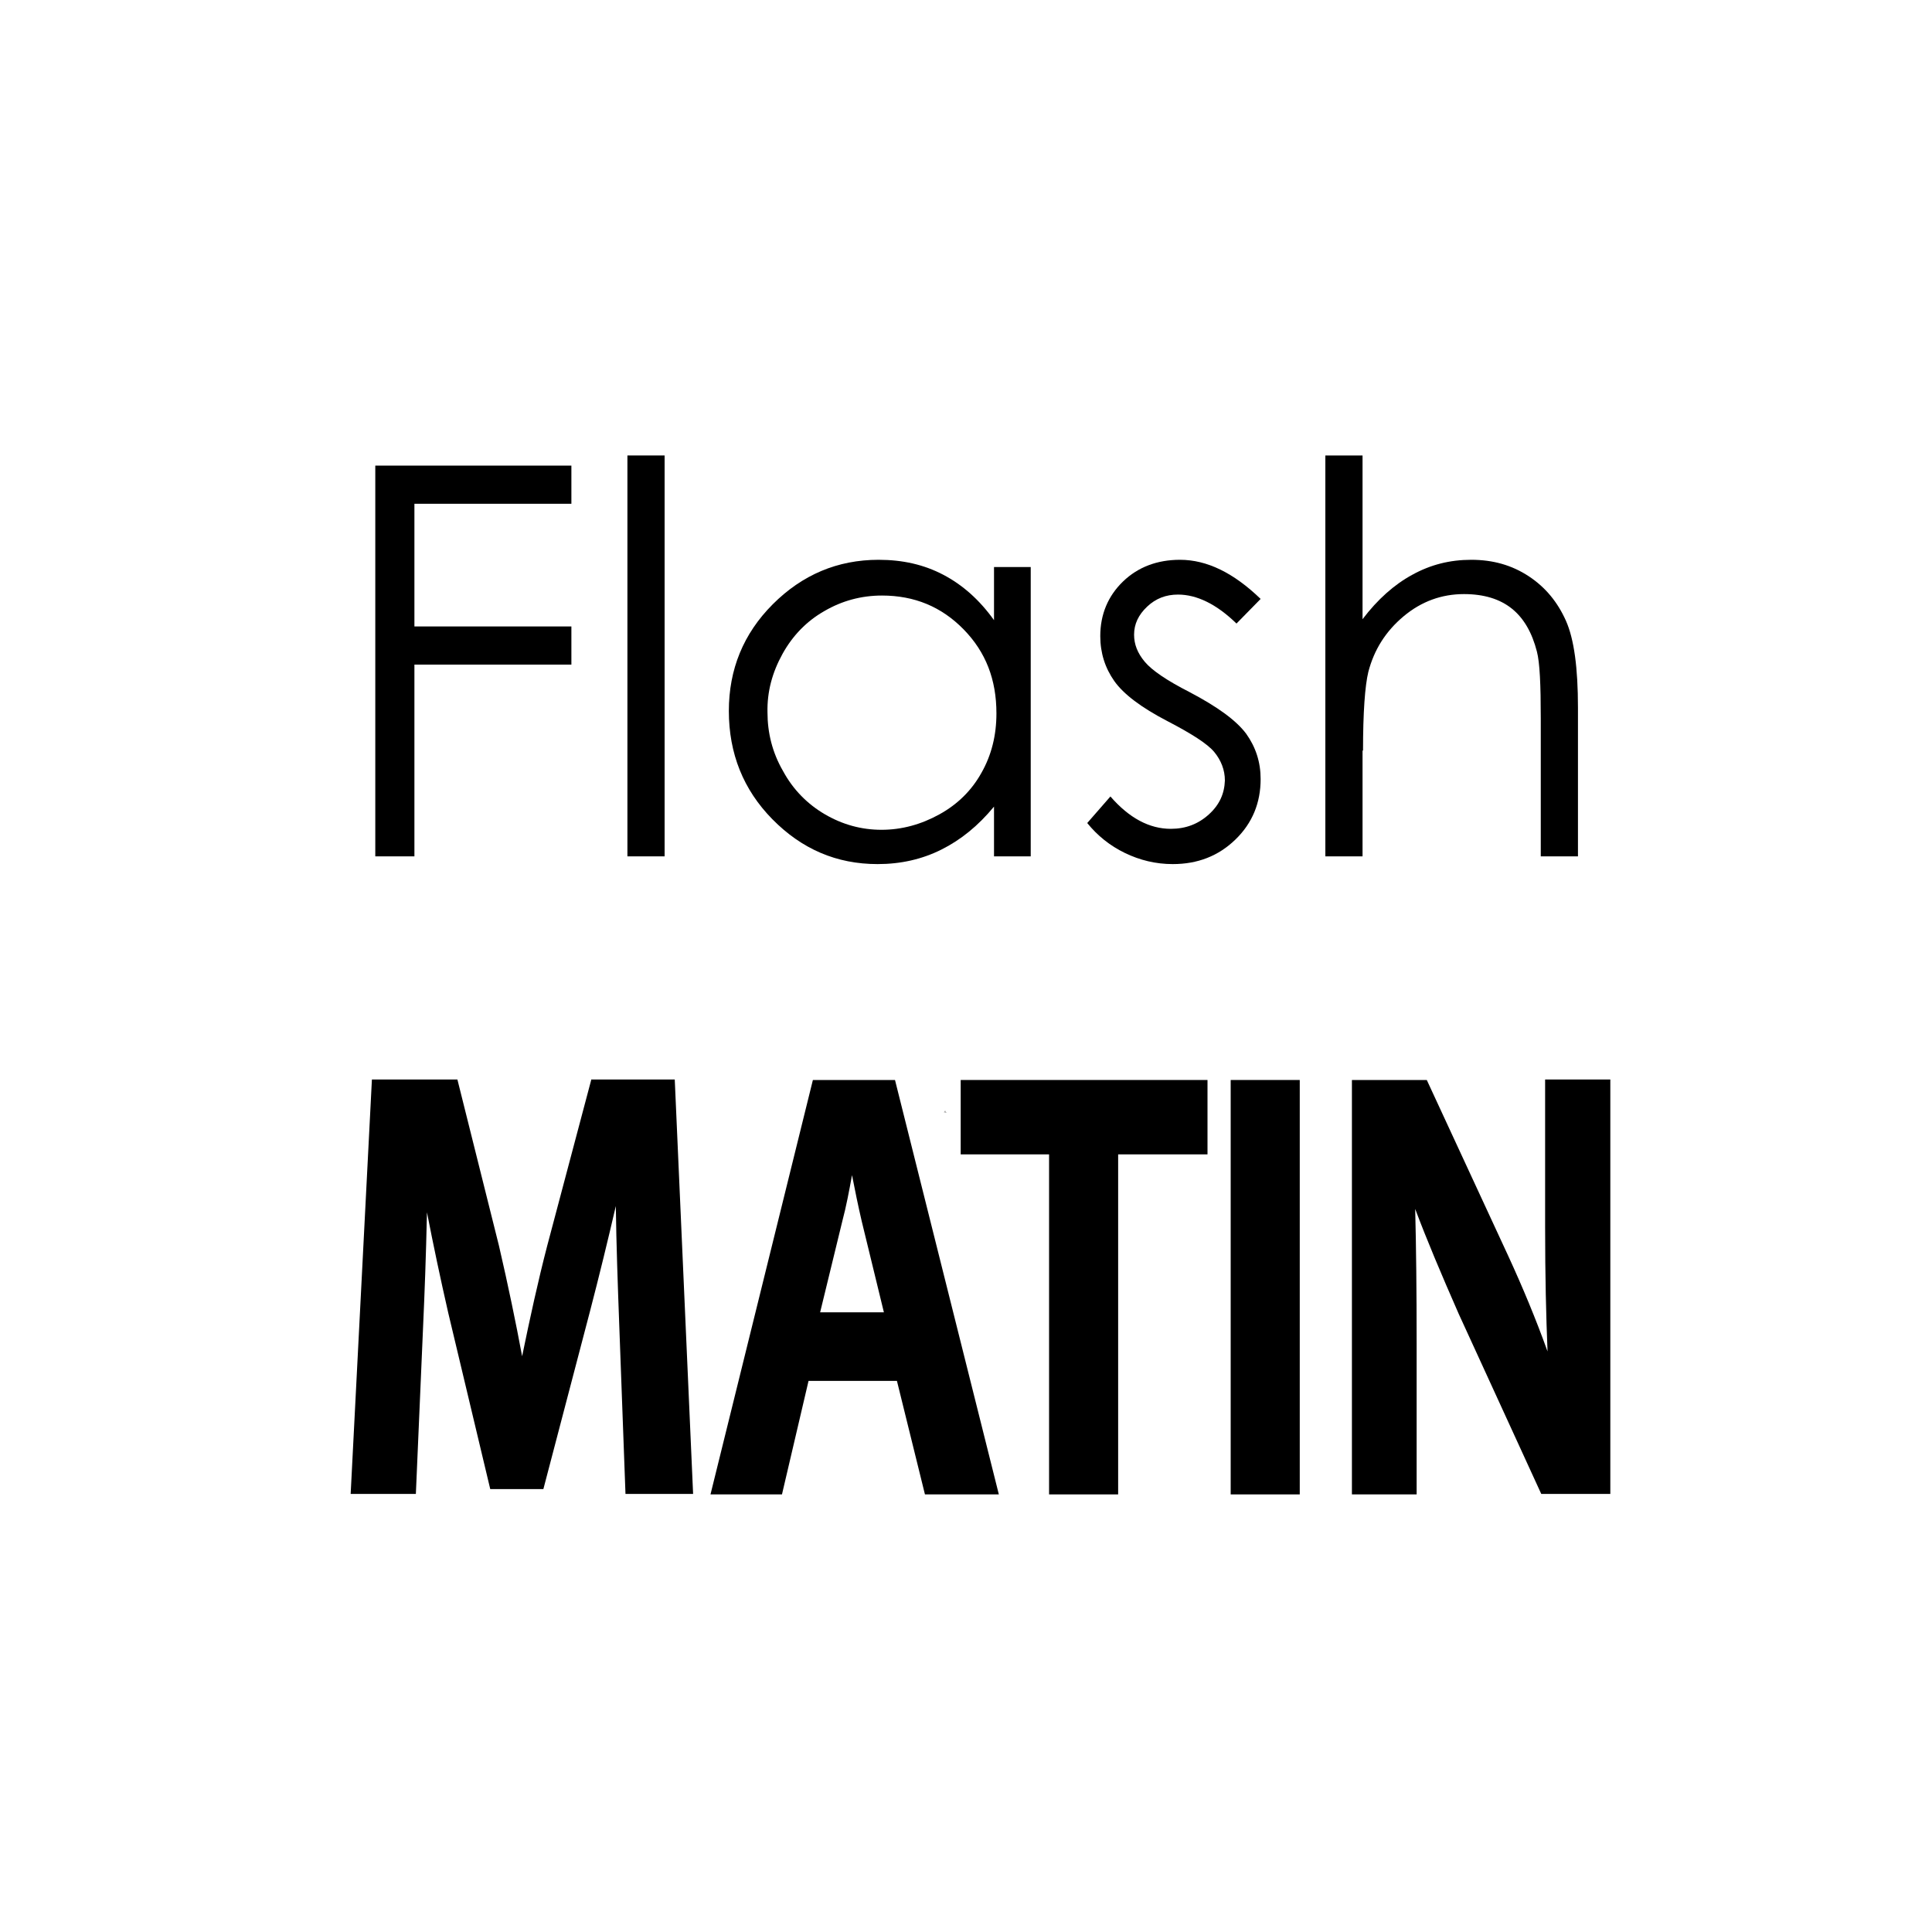
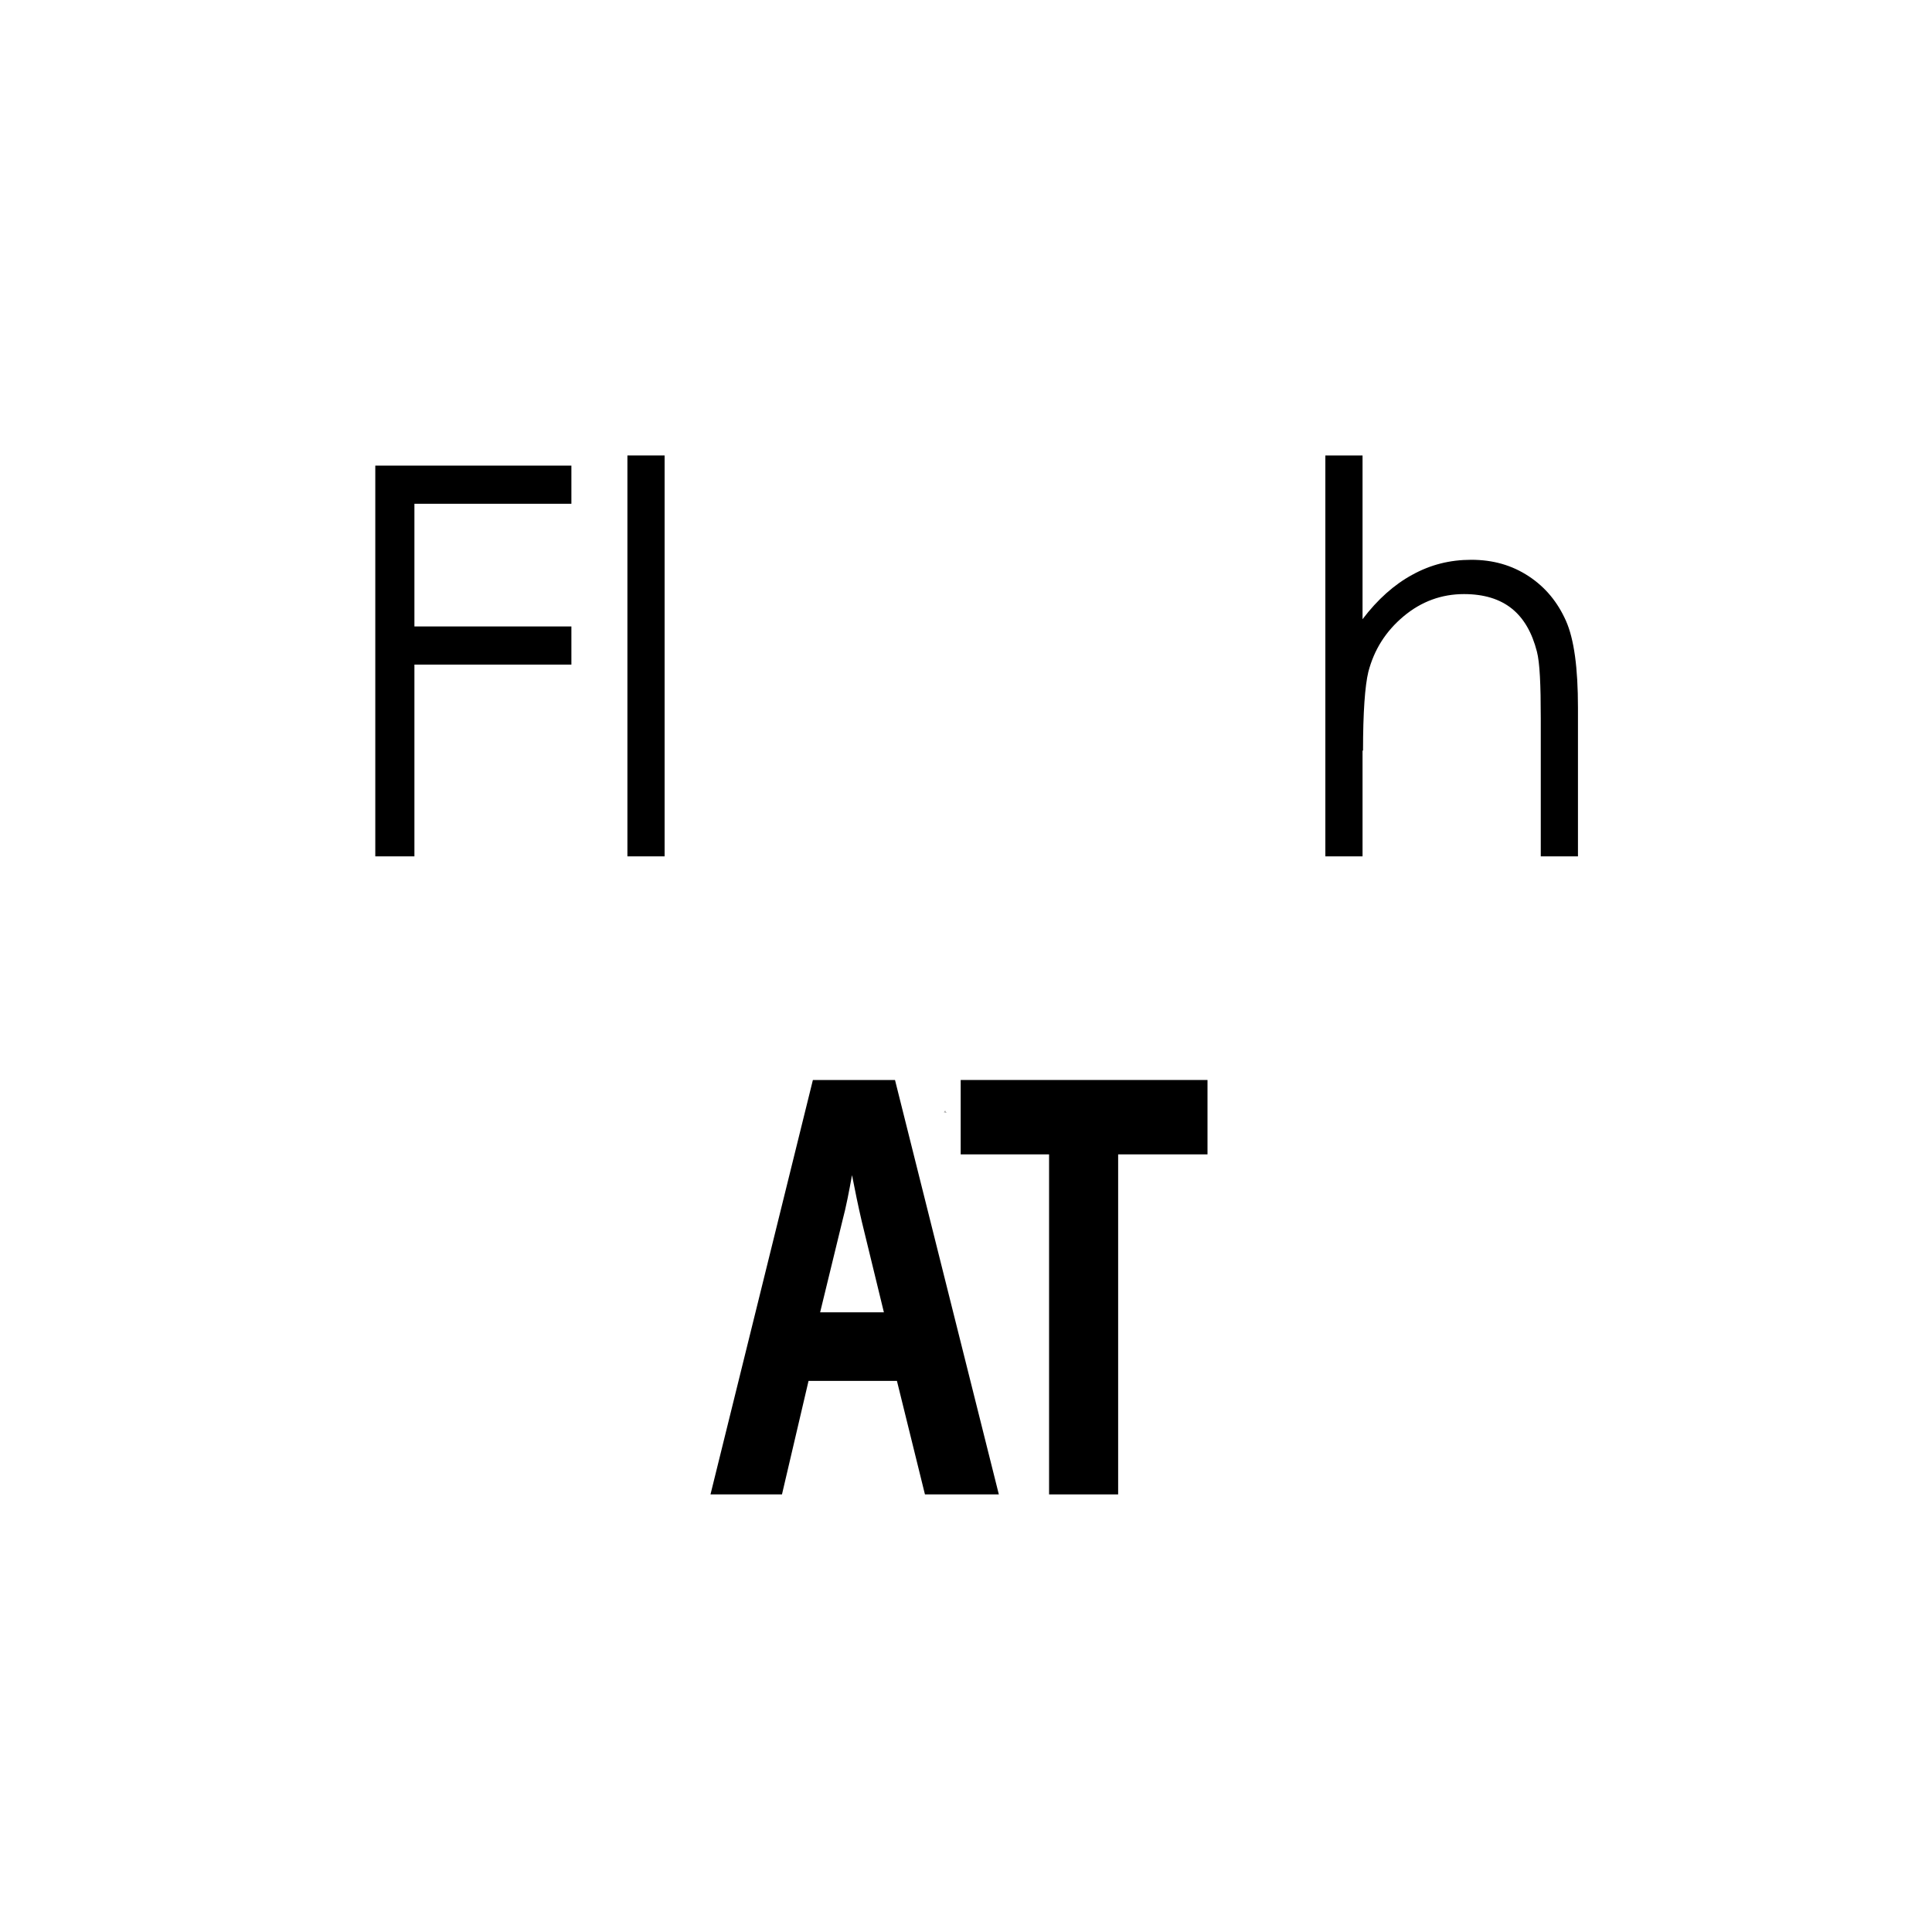
<svg xmlns="http://www.w3.org/2000/svg" version="1.1" id="Calque_1" x="0px" y="0px" viewBox="0 0 400 400" style="enable-background:new 0 0 400 400;" xml:space="preserve">
  <style type="text/css">
	.st0{fill:#A7A7A7;}
</style>
  <path class="st0" d="M196,230.4c-0.2,0-0.4-0.1-0.6-0.1c0.1-0.1,0.2-0.3,0.3-0.4C195.7,230,195.8,230.2,196,230.4z" />
  <g>
    <polygon points="85.8,137.6 118.3,137.6 118.3,129.7 85.8,129.7 85.8,104.3 118.3,104.3 118.3,96.4 77.7,96.4 77.7,177.3    85.8,177.3  " />
    <rect x="129.9" y="94.3" width="7.7" height="83" />
-     <path d="M181.7,178.9c4.8,0,9.2-1,13.2-3s7.6-4.9,10.9-8.9v10.3h7.6v-59.9h-7.6v11c-3-4.2-6.5-7.3-10.5-9.4   c-4-2.1-8.4-3.1-13.4-3.1c-8.5,0-15.8,3.1-21.9,9.2c-6.1,6.1-9.1,13.5-9.1,22.1c0,8.8,3,16.3,9,22.4   C166,175.8,173.2,178.9,181.7,178.9z M162,135.4c2.1-3.8,5-6.8,8.7-8.9c3.6-2.1,7.6-3.2,11.9-3.2c6.7,0,12.3,2.3,16.9,7   c4.6,4.7,6.8,10.4,6.8,17.4c0,4.5-1,8.6-3.1,12.3c-2,3.6-4.9,6.5-8.7,8.6c-3.8,2.1-7.8,3.2-12,3.2c-4.2,0-8.1-1.1-11.7-3.2   c-3.6-2.1-6.6-5.1-8.7-9c-2.2-3.8-3.2-7.9-3.2-12.1C158.8,143.2,159.9,139.2,162,135.4z" />
-     <path d="M250.3,168.6c-2.2,2-4.8,3-7.9,3c-4.4,0-8.6-2.2-12.5-6.7l-4.8,5.5c2.1,2.6,4.7,4.7,7.8,6.2c3.1,1.5,6.4,2.3,9.9,2.3   c5.2,0,9.5-1.7,13-5.1c3.5-3.4,5.2-7.6,5.2-12.5c0-3.5-1-6.6-3-9.4c-2.1-2.8-6-5.6-11.7-8.6c-4.7-2.4-7.8-4.5-9.3-6.3   c-1.5-1.8-2.2-3.6-2.2-5.6c0-2.2,0.9-4.1,2.7-5.8c1.8-1.7,3.9-2.5,6.4-2.5c3.9,0,8,2,12.1,6l5-5.1c-5.6-5.4-11.1-8.1-16.7-8.1   c-4.7,0-8.7,1.5-11.8,4.5c-3.1,3-4.7,6.8-4.7,11.3c0,3.5,1,6.6,2.9,9.3c1.9,2.7,5.6,5.5,11,8.3c5,2.6,8.3,4.7,9.7,6.4   c1.4,1.7,2.2,3.7,2.2,5.9C253.5,164.3,252.5,166.6,250.3,168.6z" />
    <path d="M282.2,155.4c0-7.9,0.4-13.4,1.1-16.3c1.2-4.6,3.6-8.4,7.3-11.5c3.7-3.1,7.9-4.6,12.5-4.6c4.1,0,7.4,1,9.9,3   c2.5,2,4.2,5,5.2,8.9c0.6,2.3,0.8,6.9,0.8,13.8v28.6h7.7v-30.8c0-8.2-0.8-14.2-2.5-18c-1.7-3.8-4.2-6.9-7.7-9.2   c-3.5-2.3-7.4-3.4-11.9-3.4c-4.4,0-8.4,1-12.2,3.1c-3.7,2-7.2,5.1-10.3,9.2V94.3h-7.7v83h7.7V155.4z" />
-     <path d="M122.4,223.6l-9.1,34.3c-1.9,7.3-3.6,15.1-5.2,22.9c-1.3-7-2.9-14.7-4.8-22.9l-8.6-34.4H77l-4.4,85.8h13.5l1.5-34.7   c0.3-6.6,0.6-14.5,0.8-23.6c1.3,6.7,2.8,13.8,4.4,20.8l8.7,36.5h11l9.7-37c1.9-7.3,3.7-14.7,5.3-21.6c0.1,8,0.4,16.3,0.7,24.4   l1.3,35.2h14l-3.8-85.8H122.4z" />
    <path d="M168.3,223.6l-21.2,85.8h14.8l5.5-23.5h18.3l5.8,23.5h15.3l-21.5-85.8H168.3z M176.4,243.3c0.6,3.1,1.3,6.5,2,9.5l4.6,18.9   h-13.2l4.6-18.9C175.2,249.8,175.8,246.6,176.4,243.3z" />
    <polygon points="198.9,239 217.2,239 217.2,309.4 231.5,309.4 231.5,239 250,239 250,223.6 198.9,223.6  " />
-     <rect x="254.8" y="223.6" width="14.3" height="85.8" />
-     <path d="M319.9,223.6v30.3c0,10.4,0.2,18.5,0.5,25.9c-2.4-6.7-5.2-13.4-8.1-19.7l-16.9-36.5h-15.5v85.8h13.4v-31.1   c0-11.2-0.1-20-0.3-28c2.4,6.4,5.4,13.5,9,21.7l17.1,37.3h14.3v-85.8H319.9z" />
  </g>
</svg>